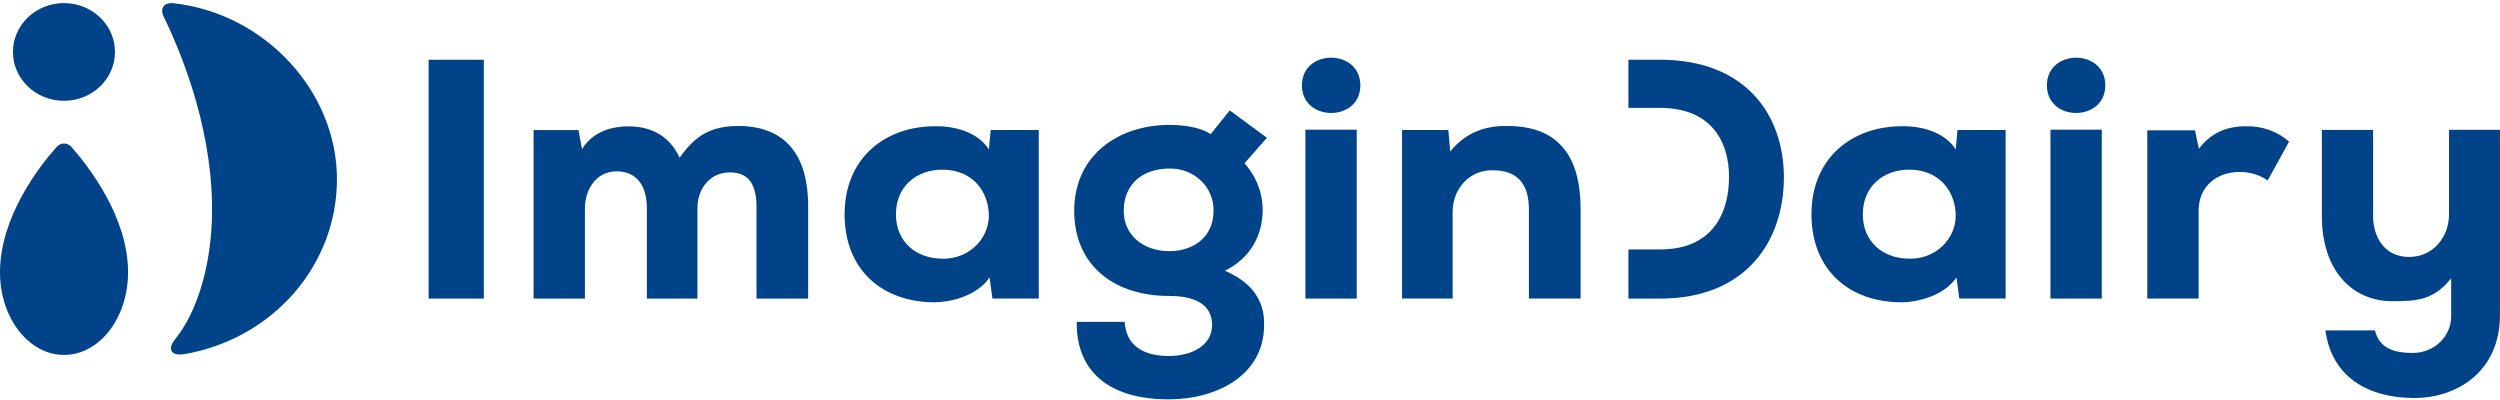
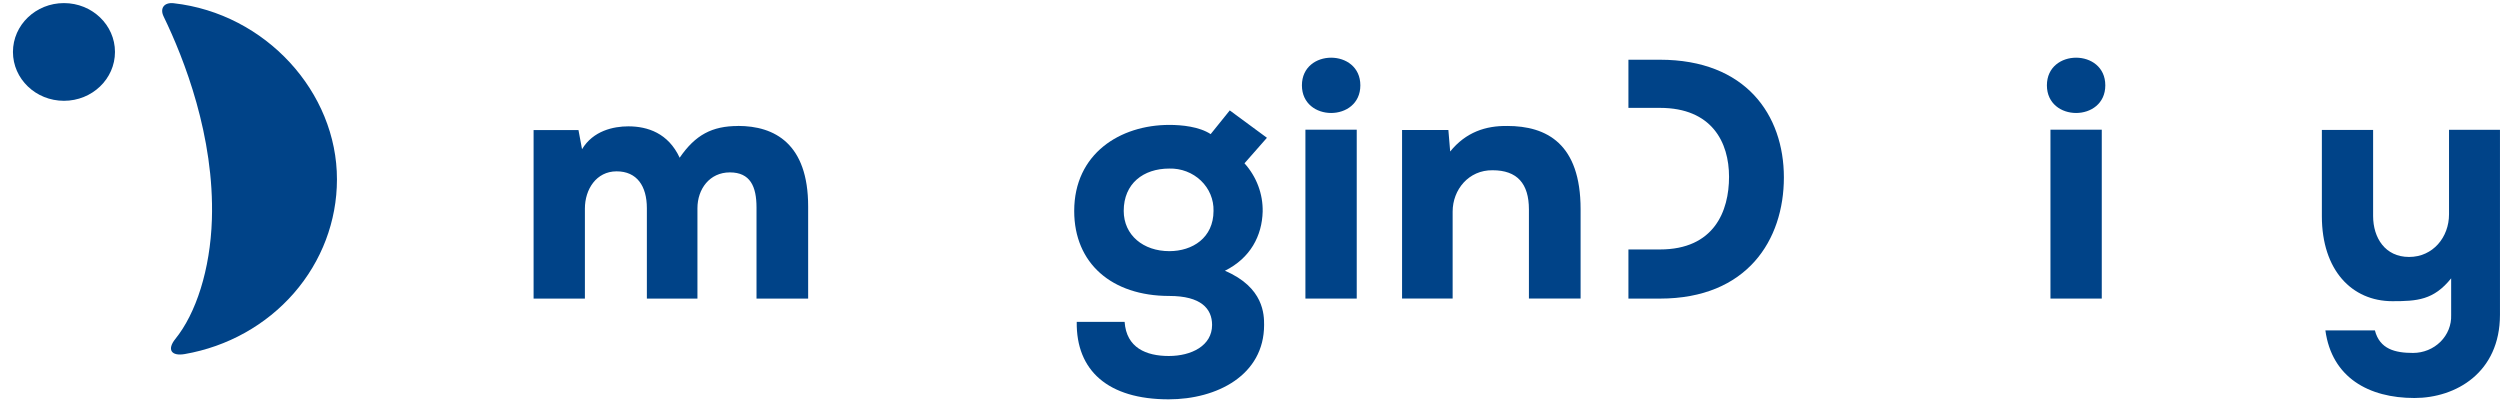
<svg xmlns="http://www.w3.org/2000/svg" width="394" height="63" viewBox="0 0 394 63" fill="none">
  <path d="M27.364 0.508C25.874 0.342 25.155 1.302 25.79 2.604C29.028 9.283 33.808 21.48 33.394 34.592C33.142 42.502 30.88 49.417 27.622 53.433C26.299 55.081 26.976 56.167 29.112 55.8C35.843 54.63 41.932 51.234 46.316 46.205C50.701 41.175 53.103 34.831 53.104 28.28C53.13 14.535 41.874 2.141 27.364 0.508Z" fill="#004388" />
-   <path d="M10.081 55.941C15.659 55.941 20.182 50.116 20.182 42.934C20.182 34.119 13.885 26.149 11.261 23.164C11.122 22.994 10.944 22.857 10.741 22.763C10.539 22.669 10.316 22.62 10.091 22.62C9.866 22.62 9.644 22.669 9.441 22.763C9.238 22.857 9.06 22.994 8.921 23.164C6.266 26.144 0 34.114 0 42.929C0 50.111 4.523 55.936 10.102 55.936L10.081 55.941Z" fill="#004388" />
  <path d="M10.08 15.886C14.52 15.886 18.12 12.439 18.12 8.187C18.12 3.935 14.52 0.488 10.08 0.488C5.64 0.488 2.041 3.935 2.041 8.187C2.041 12.439 5.64 15.886 10.08 15.886Z" fill="#004388" />
  <path d="M193.833 17.373L190.8 21.137C189.005 19.956 186.25 19.685 184.287 19.685C176.542 19.685 169.295 24.208 169.295 33.254C169.295 41.481 175.188 46.642 184.287 46.642C189.283 46.642 191.025 48.652 191.025 51.211C191.025 54.492 187.766 56.105 184.203 56.105C180.64 56.105 177.518 54.814 177.24 50.728H169.694C169.584 58.362 174.579 62.935 184.177 62.935C191.812 62.935 199.222 59.116 199.222 51.215C199.222 49.657 199.222 45.3 193.046 42.672C197.086 40.662 198.886 37.144 198.996 33.37C199.057 30.573 198.037 27.855 196.131 25.736L199.668 21.715L193.827 17.413L193.833 17.373ZM184.287 39.581C180.189 39.581 177.098 37.068 177.098 33.234C177.098 28.932 180.184 26.565 184.287 26.565C185.208 26.541 186.125 26.698 186.981 27.025C187.837 27.351 188.614 27.842 189.266 28.466C189.918 29.09 190.43 29.834 190.771 30.654C191.112 31.474 191.275 32.352 191.251 33.234C191.251 37.48 187.94 39.581 184.287 39.581Z" fill="#004388" />
  <path d="M116.324 19.857C112.226 19.857 109.587 21.254 107.115 24.857C105.32 20.987 102.062 19.912 99.028 19.912C96.672 19.912 93.471 20.61 91.729 23.515L91.168 20.5H84.094V47.06H92.18V32.863C92.18 29.847 93.975 27.003 97.176 27.003C100.377 27.003 101.946 29.315 101.946 32.812V47.06H109.917V32.812C109.917 29.797 111.827 27.169 115.028 27.169C118.229 27.169 119.226 29.375 119.226 32.697V47.055H127.365V32.536C127.365 22.641 122.086 19.846 116.303 19.846L116.324 19.857Z" fill="#004388" />
-   <path d="M76.251 9.418H67.551V47.054H76.251V9.418Z" fill="#004388" />
  <path d="M213.821 20.439H205.734V47.055H213.821V20.439Z" fill="#004388" />
-   <path d="M155.845 23.555C154.386 21.188 151.122 19.896 147.649 19.896C139.452 19.791 133.107 24.952 133.107 33.767C133.107 42.582 139.116 47.693 147.423 47.638C150.12 47.582 154.103 46.507 155.955 43.713L156.407 47.045H163.706V20.484H156.129L155.851 23.55L155.845 23.555ZM148.499 40.763C144.458 40.763 141.199 38.179 141.199 33.772C141.199 29.365 144.458 26.736 148.499 26.736C153.326 26.736 155.845 30.229 155.845 34.048C155.83 34.954 155.628 35.847 155.249 36.676C154.871 37.506 154.324 38.255 153.64 38.88C152.956 39.505 152.15 39.994 151.267 40.318C150.385 40.642 149.443 40.795 148.499 40.768V40.763Z" fill="#004388" />
  <path d="M261.603 9.418H256.639V17.001H261.603C269.8 17.001 272.497 22.434 272.497 27.862C272.497 33.289 270.141 39.315 261.603 39.315H256.639V47.059H261.603C275.357 47.059 281.14 37.812 281.14 27.962C281.14 18.112 275.131 9.413 261.603 9.413V9.418Z" fill="#004388" />
-   <path d="M346.548 23.449L345.929 20.544H338.414V47.054H346.501V33.234C346.501 29.254 349.476 27.103 352.955 27.103C354.546 27.078 356.102 27.549 357.389 28.445L360.758 22.313C358.903 20.7 356.468 19.834 353.963 19.896C350.877 19.896 348.405 20.971 346.553 23.444L346.548 23.449Z" fill="#004388" />
  <path d="M322.592 13.449C322.592 19.258 331.796 19.258 331.796 13.449C331.796 7.639 322.592 7.639 322.592 13.449Z" fill="#004388" />
  <path d="M385.966 20.494V33.777C385.966 37.381 383.442 40.496 379.669 40.496C375.896 40.496 374.002 37.481 374.002 34.044V20.474H365.926V34.079C365.926 42.572 370.649 47.467 377.04 47.467C380.913 47.467 383.547 47.306 386.302 43.864V49.653C386.331 50.426 386.197 51.197 385.908 51.92C385.619 52.643 385.182 53.302 384.621 53.859C384.06 54.416 383.388 54.86 382.645 55.163C381.901 55.466 381.102 55.623 380.294 55.623C377.481 55.623 375.046 55.031 374.285 52.075H366.482C367.495 59.498 373.304 62.725 380.519 62.725C387.026 62.725 393.995 58.744 393.995 49.603V20.454H385.966V20.494Z" fill="#004388" />
-   <path d="M308.224 23.555C306.765 21.188 303.501 19.896 300.027 19.896C291.831 19.791 285.486 24.952 285.486 33.767C285.486 42.582 291.495 47.693 299.802 47.638C302.499 47.582 306.482 46.507 308.334 43.713L308.786 47.045H316.085V20.484H308.497L308.219 23.55L308.224 23.555ZM300.878 40.763C296.837 40.763 293.578 38.179 293.578 33.772C293.578 29.365 296.837 26.736 300.878 26.736C305.705 26.736 308.224 30.229 308.224 34.048C308.209 34.954 308.007 35.847 307.628 36.676C307.249 37.506 306.702 38.255 306.019 38.88C305.335 39.505 304.529 39.994 303.646 40.318C302.763 40.642 301.822 40.795 300.878 40.768V40.763Z" fill="#004388" />
  <path d="M331.239 20.439H323.152V47.055H331.239V20.439Z" fill="#004388" />
  <path d="M237.532 19.856C234.163 19.801 231.019 20.826 228.548 23.877L228.264 20.49H220.965V47.05H228.936V33.34C228.936 29.898 231.46 26.782 235.233 26.832C239.106 26.832 240.958 28.928 240.958 33.013V47.045H249.102V32.973C249.102 22.651 243.766 19.851 237.532 19.851V19.856Z" fill="#004388" />
  <path d="M205.182 13.449C205.182 19.258 214.391 19.258 214.391 13.449C214.391 7.639 205.182 7.639 205.182 13.449Z" fill="#004388" />
</svg>